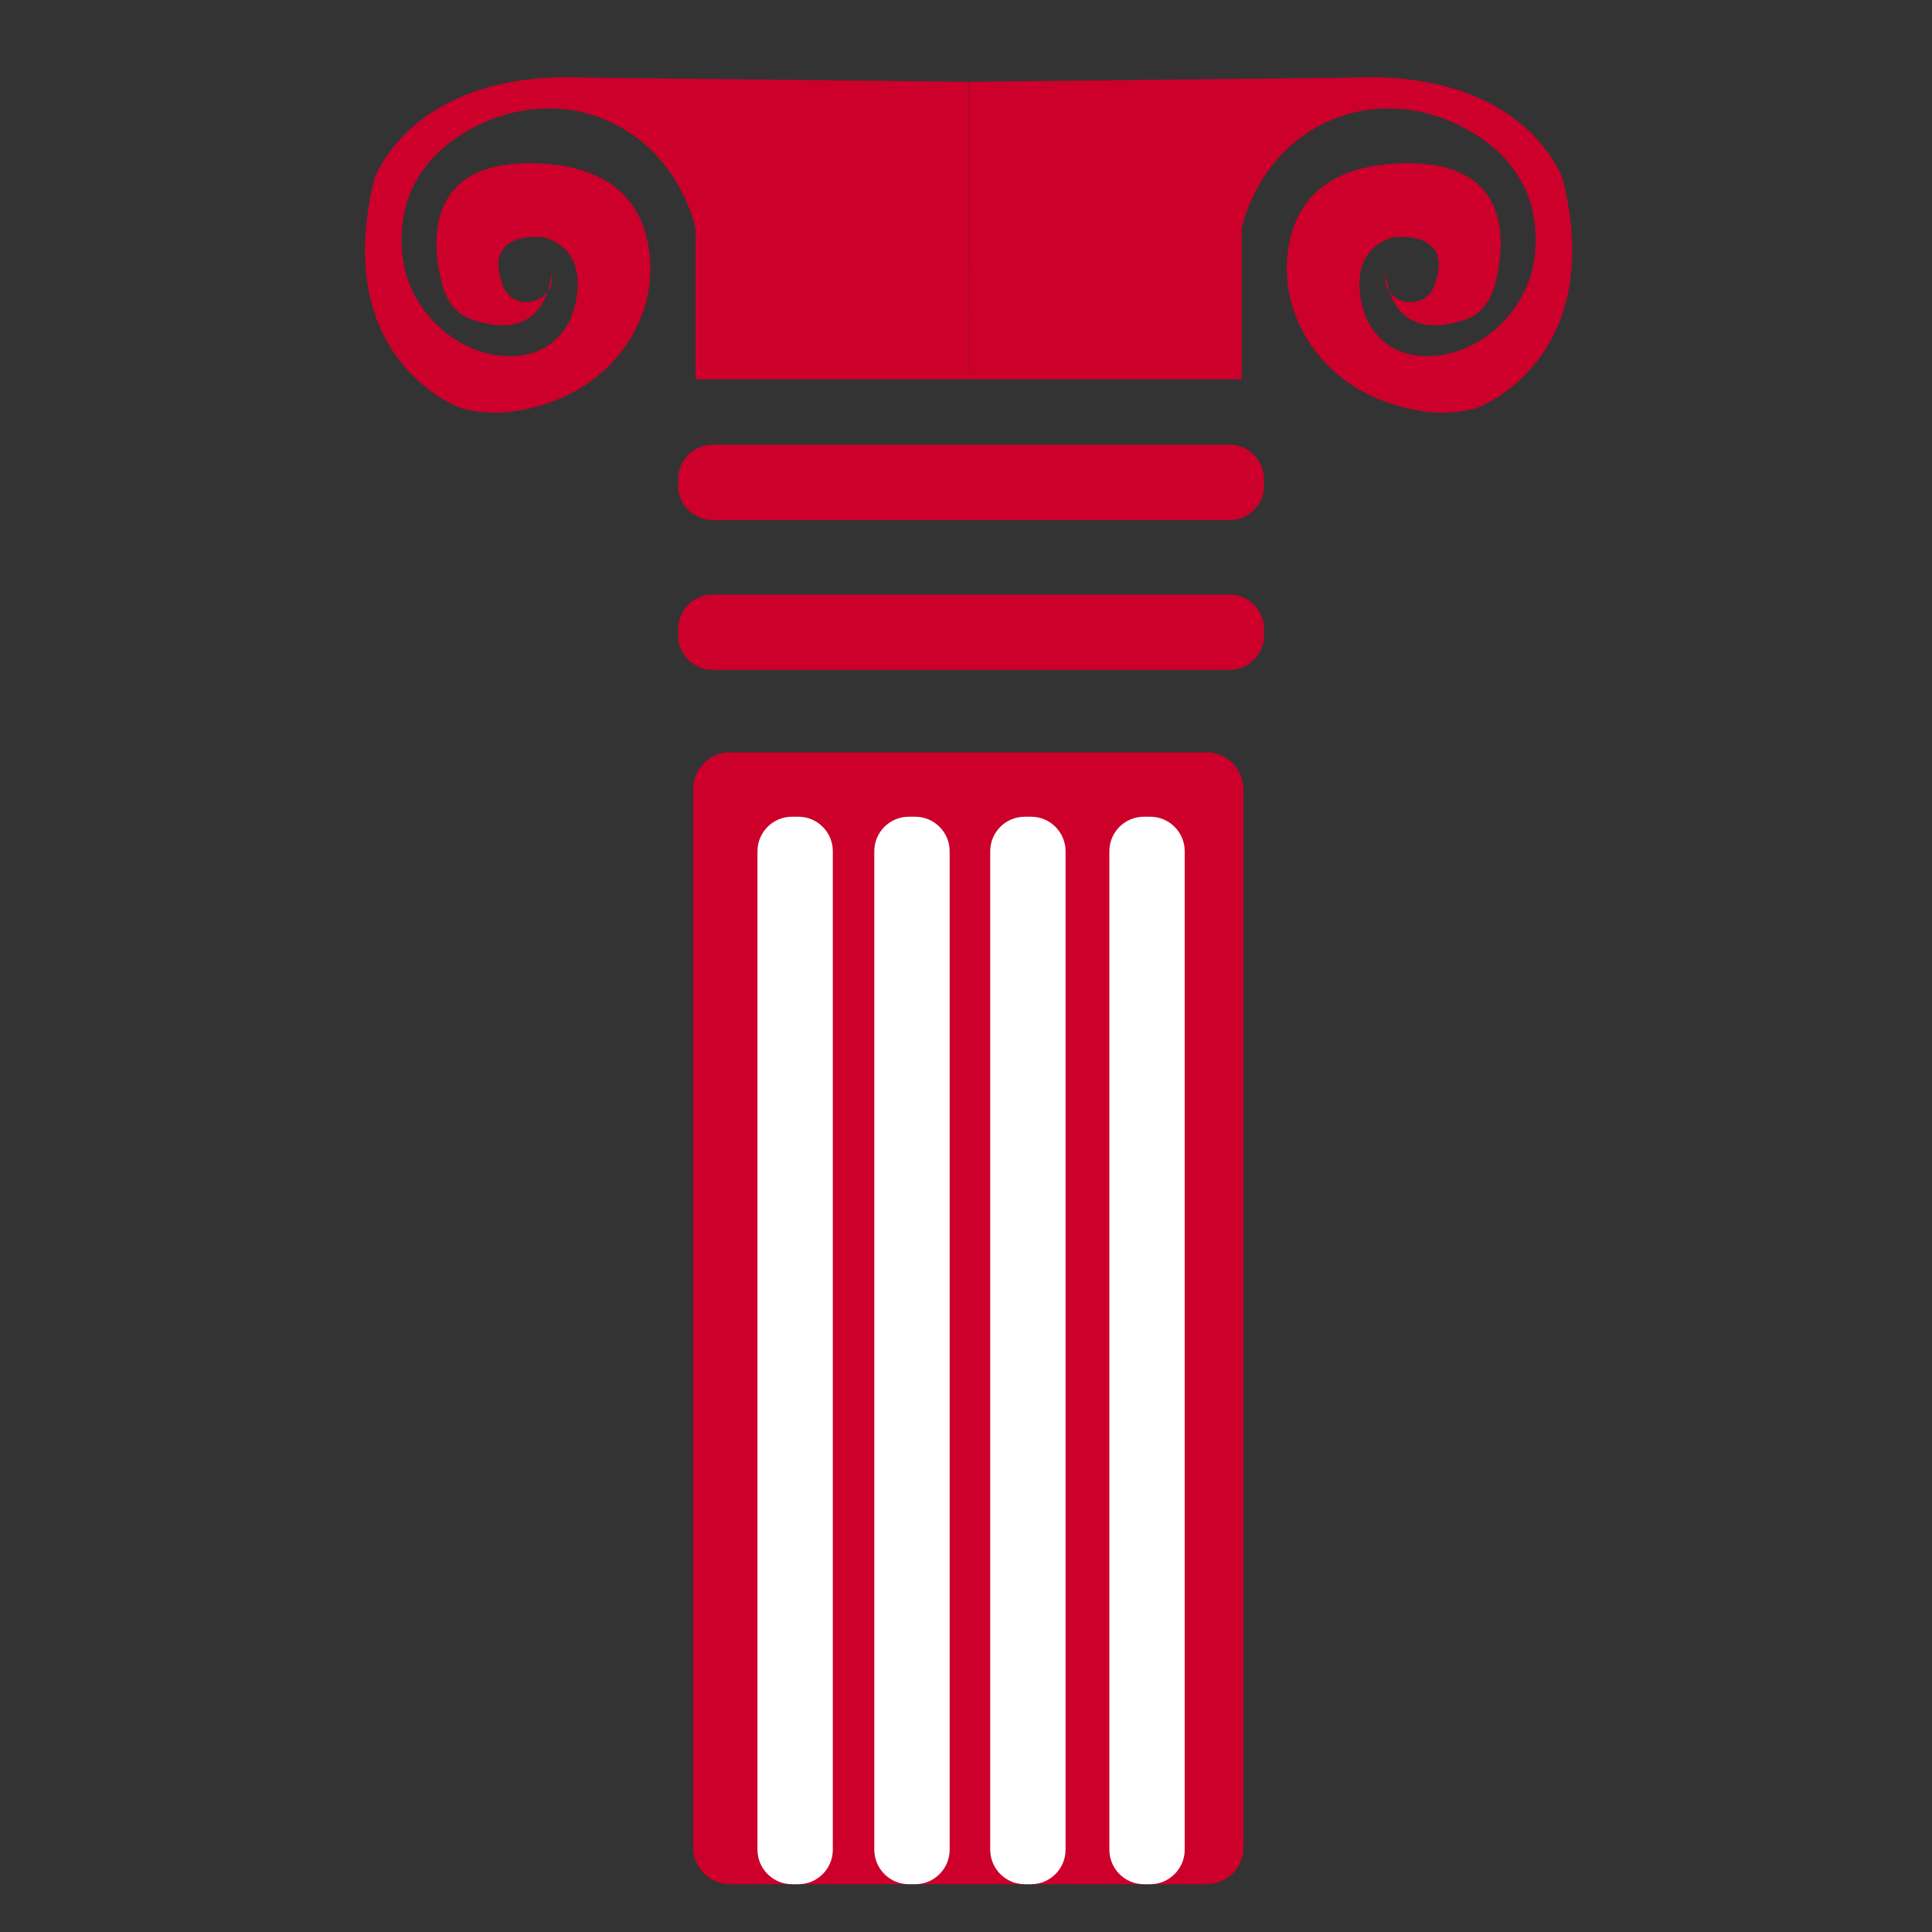
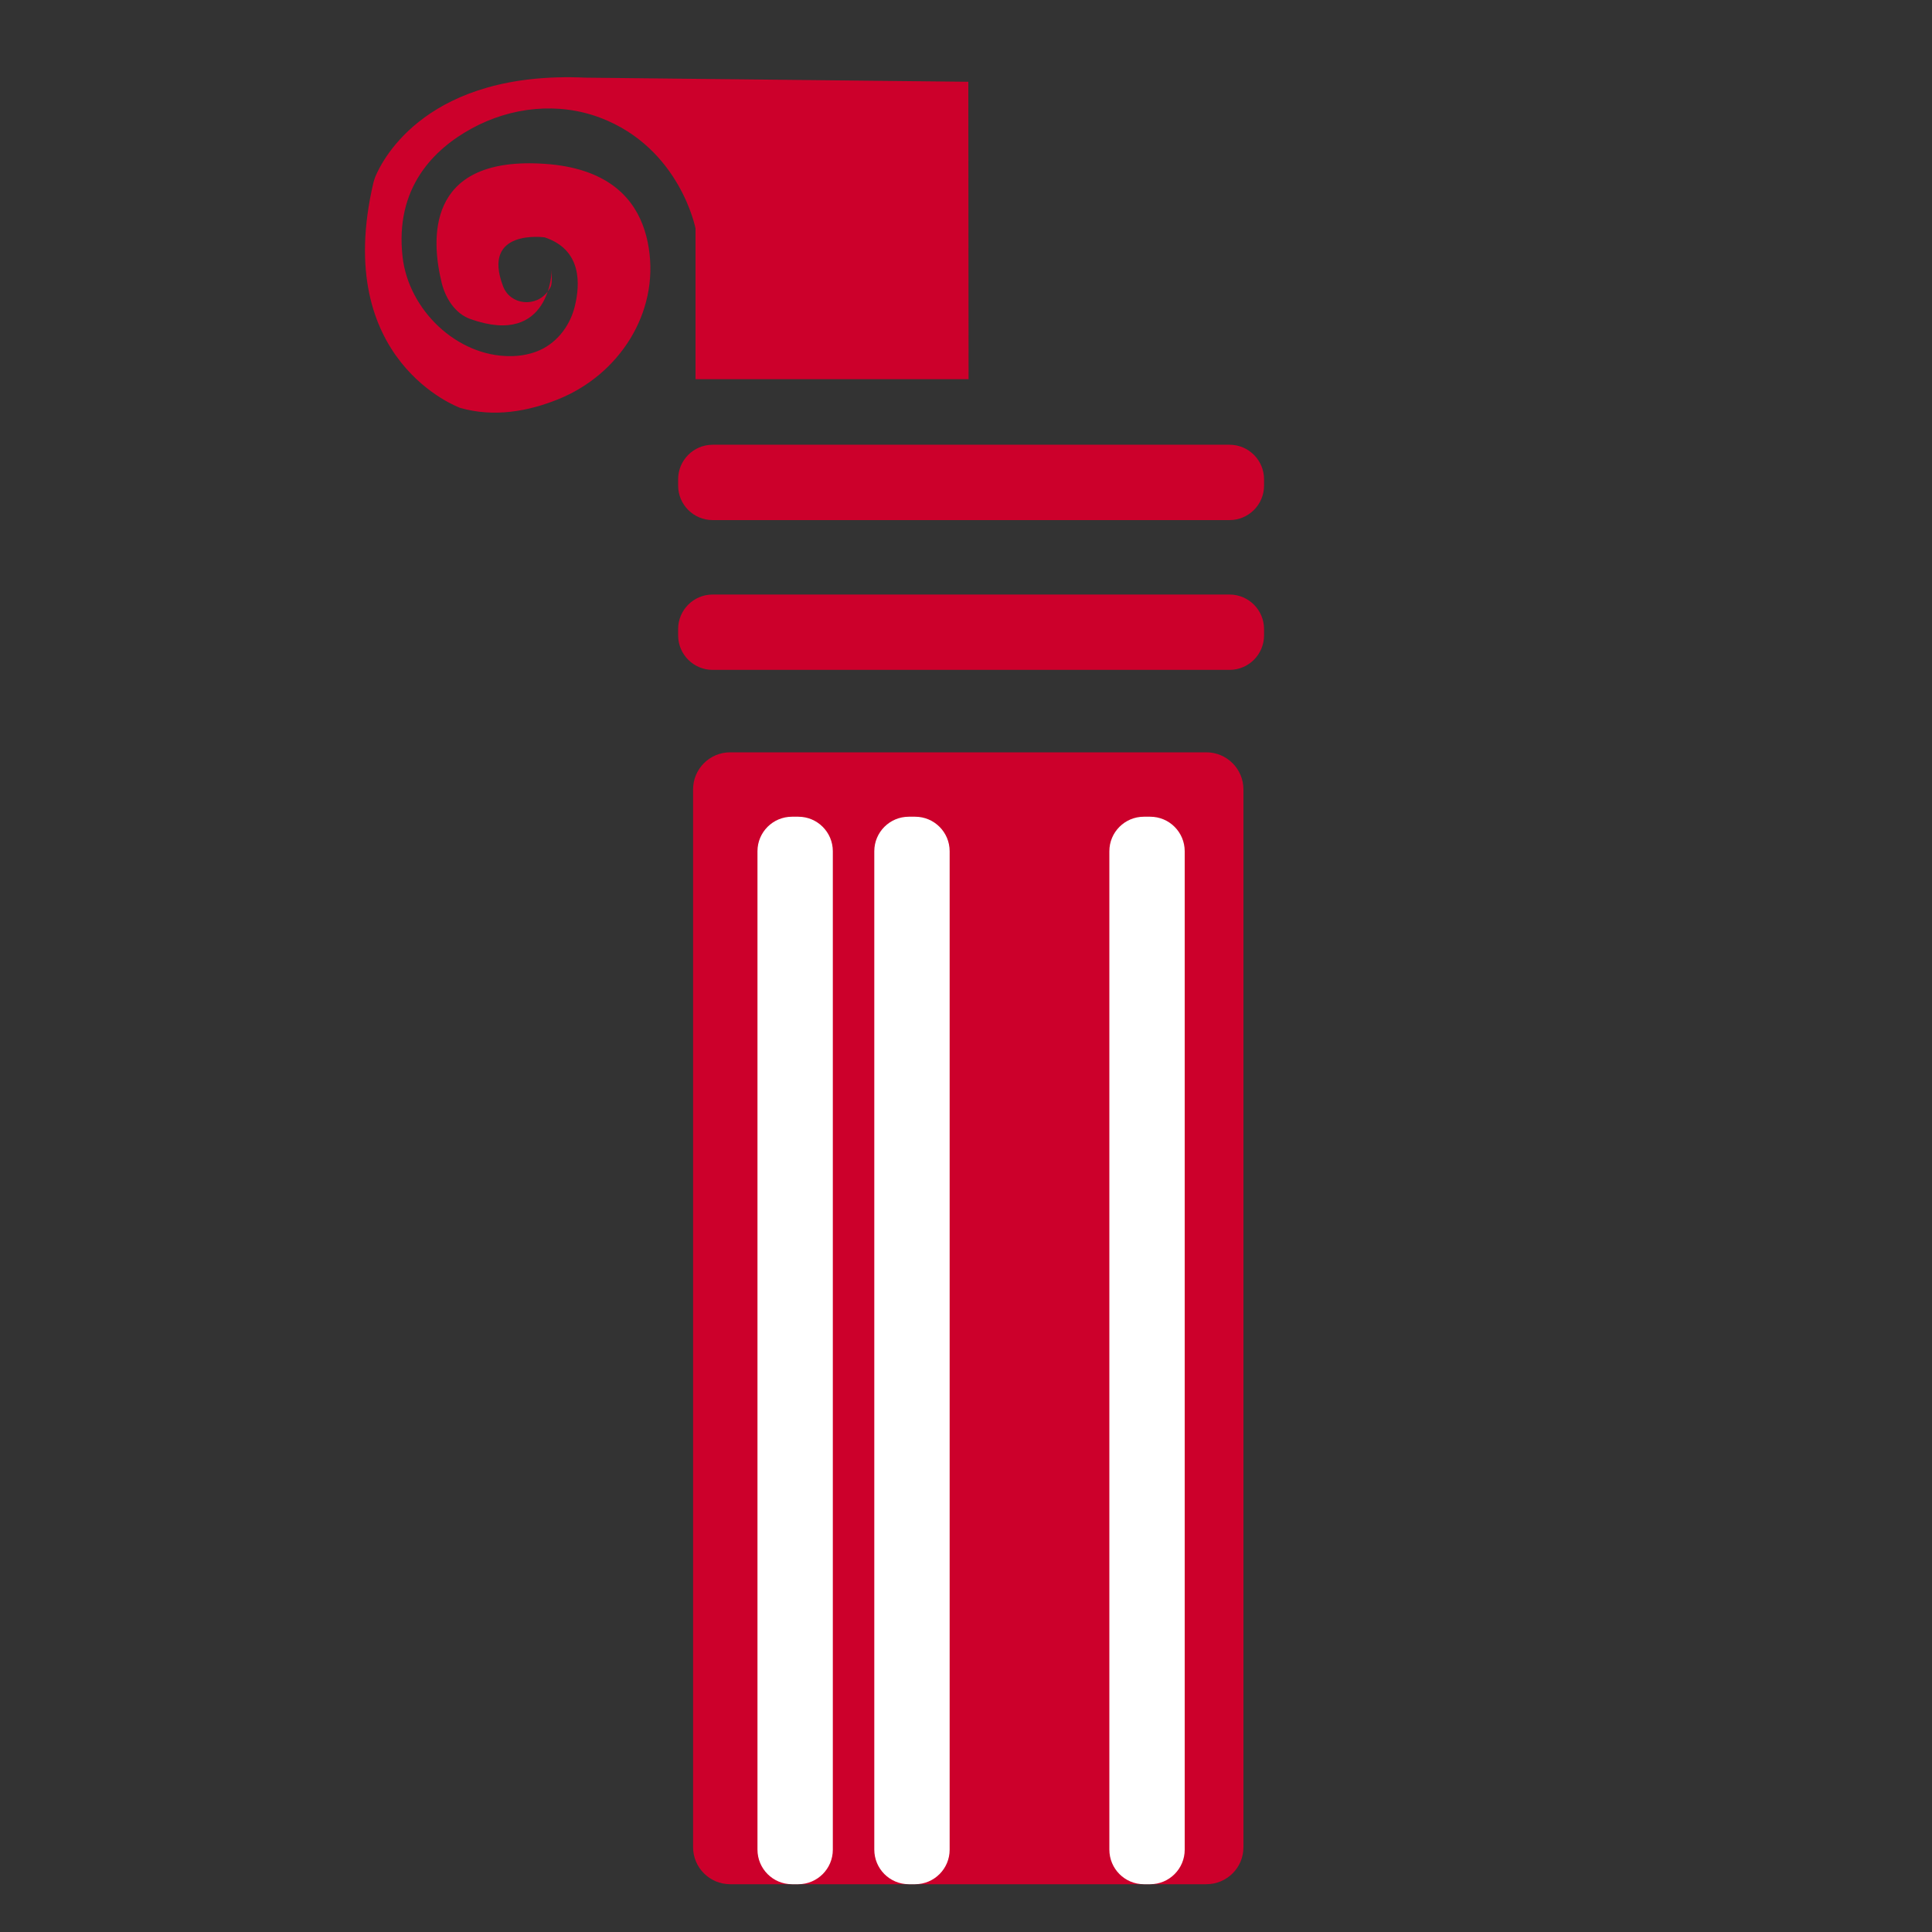
<svg xmlns="http://www.w3.org/2000/svg" version="1.1" x="0px" y="0px" viewBox="0 0 150 150" style="enable-background:new 0 0 150 150;" xml:space="preserve">
  <rect x="0" y="0" width="150" height="150" fill="#333333" stroke="none" />
  <style type="text/css">
	.st0{display:none;}
	.st1{display:inline;}
	.st2{fill:#CC002B;}
	.st3{fill:#FFFFFF;}
	.st4{fill:none;stroke:#CC002B;stroke-width:3;stroke-miterlimit:10;}
	.st5{display:inline;fill:#CC002B;}
	.st6{display:inline;fill:none;stroke:#CC002B;stroke-width:3;stroke-miterlimit:10;}
	.st7{display:inline;fill:#FFFFFF;}
</style>
  <g id="Age_and_Gender" class="st0">
    <g class="st1">
      <path class="st2" d="M51.82,41.08l-9.21,15.36l-8.38-15.36h-7.26c0,0-7.96,0.28-8.79,8.65v31.83c0,0,0,8.93,10.61,8.52l3.91,42.58    c0,0-0.28,7.26,5.44,7.12h9.35c0,0,4.47,0.42,5.72-6.56l3.91-43.41c0,0,10.05-0.84,10.61-10.47s0-28.48,0-28.48    s0.98-7.68-8.24-9.77H51.82z" />
      <circle class="st2" cx="43.08" cy="22.79" r="12.56" />
    </g>
    <g class="st1">
      <path class="st2" d="M98.71,41.23l7.82,12.84l8.52-13.4c0,0,6.98-1.26,10.75,6.7c0,0,12.14,36.99,12.7,36.99s-0.42,8.79-7.96,3.91    l-11.87-32.94l-2.79,19.8l10.75,25.99c0,0,1.35,4.14-3.35,4.19l-5.58,0.03l-3.49,29.01c0,0-0.28,5.31-5.17,5.59h-4.75    c0,0-5.3,0-5.58-7.82l-2.65-27.32l-7.54-0.04c0,0-4-0.42-1.54-5.17l9.63-24.45l-2.23-18.26L83.92,87.02c0,0-5.12,6.11-8.93,0.14    c0,0-1.12-1.12,1.12-6.7c2.23-5.58,11.87-32.53,11.87-32.53S90.2,39.14,98.71,41.23z" />
      <circle class="st2" cx="106.67" cy="22.63" r="12.56" />
    </g>
  </g>
  <g id="Family_Size" class="st0">
    <g class="st1">
      <path class="st2" d="M23.65,121.4V78.32c0,0-1.3-8.54,10.59-10.4h36.41c0,0,9.23,0,13.31,7.98l32.79,0.05c0,0,8.1,1.32,9.44,10.54    l6.53,29.73l-10.11,8.4l-7.55-31.2l4.15,33.01c0,0-3.7,12.58-31.93,16.66c0,0-37.16,3.08-48.7-10.42l-1.66-44.92l-2.67,43.09    L23.65,121.4z" />
      <circle class="st2" cx="54.67" cy="48.42" r="15.04" />
      <circle class="st2" cx="100.92" cy="56.59" r="13.65" />
-       <circle class="st3" cx="75" cy="99.31" r="10.59" />
      <path class="st3" d="M50.11,137.35l11.25-20.59c0,0,2.6-5.57,7.43-5.39l14.3,0c0,0,2.41-0.92,5.76,5.02l14.82,23.87l-9.06,2.96    L84.38,121.6l2.88,21.51c0,0-17.46,3.62-22.85,0.3l2.51-22.18l-9.31,21.26l-9.25-2.4L50.11,137.35z" />
      <circle class="st4" cx="75" cy="75" r="70.05" />
    </g>
  </g>
  <g id="Income_x2C__Occupation_and_Education" class="st0">
    <path class="st5" d="M45.87,38.72c0,0,33.36-9.7,58.55,0c0,0,5.79-27.57-21.45-32h-14.3C68.68,6.72,42.81,8.77,45.87,38.72z" />
    <path class="st5" d="M45.62,42.3c0,0,23.67-9.02,59.32,0c0,0,1.19,10.89-15.15,6.47c0,0-16.51-5.28-28.43-0.17   C61.36,48.6,45.48,53.91,45.62,42.3z" />
    <path class="st6" d="M48.09,54.55l0.68,10.55c0,0,1.02,6.13,4.26,3.06c0,0-0.17,11.57,14.98,19.57h12.43   c0,0,13.79-4.77,15.83-20.43c0,0,2.38,3.91,4.26-0.85l1.36-11.91" />
    <path class="st6" d="M53.36,84.51l19.23,17.87v40.89H16.43c0,0-6.13-1.74-7.02-10.77v-10.55c0,0,1.23-15.32,18.59-21.11l23.32-8.68   L53.36,84.51z" />
    <path class="st6" d="M95.93,84.51l-19.23,17.87v40.89h56.17c0,0,6.13-1.74,7.02-10.77v-10.55c0,0-1.23-15.32-18.59-21.11   l-23.32-8.68L95.93,84.51z" />
-     <ellipse class="st7" cx="75.23" cy="22.3" rx="14.89" ry="6.61" />
-     <ellipse class="st5" cx="103.57" cy="126.3" rx="12.26" ry="6.21" />
  </g>
  <g id="Religion_x2C__Race_and_Nationality">
    <g>
      <g>
-         <path class="st2" d="M75.2,29.44h21.2v-11.7c0,0,1.2-6.25,7.4-8.6c3.26-1.23,6.91-0.84,9.97,0.83c2.93,1.6,6,4.59,5.37,10.01     c-0.48,4.09-4.21,7.68-8.33,7.67c-0.66,0-1.33-0.09-2.02-0.34c-1.51-0.55-2.6-1.9-3-3.46c-0.47-1.85-0.54-4.47,2.32-5.42     c0,0,4.95-0.7,3.23,3.8c-0.56,1.47-2.57,1.66-3.48,0.38c-0.31-0.44-0.31-0.41-0.3-1.67c0,0,0.07,6.06,6.32,3.83     c1.18-0.42,1.93-1.6,2.23-2.82c0.81-3.31,1.25-9.69-7.64-9.25c-0.12,0.01-0.23,0.01-0.35,0.02c-1.2,0.08-2.24,0.28-3.13,0.58     c-3.26,1.09-4.57,3.47-4.96,5.96c-0.8,5.05,2.31,9.85,7.06,11.75c2.26,0.91,4.92,1.42,7.58,0.66c0,0,10-3.59,6.74-17.48     c-0.04-0.16-0.09-0.32-0.15-0.47c-0.59-1.42-4.1-8.25-16.34-7.69L75.2,6.35" />
        <path class="st2" d="M75.2,29.44h-21.2v-11.7c0,0-1.2-6.25-7.4-8.6c-3.26-1.23-6.91-0.84-9.97,0.83c-2.93,1.6-6,4.59-5.37,10.01     c0.48,4.09,4.21,7.68,8.33,7.67c0.66,0,1.33-0.09,2.02-0.34c1.51-0.55,2.6-1.9,3-3.46c0.47-1.85,0.54-4.47-2.32-5.42     c0,0-4.95-0.7-3.23,3.8c0.56,1.47,2.57,1.66,3.48,0.38c0.31-0.44,0.31-0.41,0.3-1.67c0,0-0.07,6.06-6.32,3.83     c-1.18-0.42-1.93-1.6-2.23-2.82c-0.81-3.31-1.25-9.69,7.64-9.25c0.12,0.01,0.23,0.01,0.35,0.02c1.2,0.08,2.24,0.28,3.13,0.58     c3.26,1.09,4.57,3.47,4.96,5.96c0.8,5.05-2.31,9.85-7.06,11.75c-2.26,0.91-4.92,1.42-7.58,0.66c0,0-10-3.59-6.74-17.48     c0.04-0.16,0.09-0.32,0.15-0.47c0.59-1.42,4.1-8.25,16.34-7.69l29.7,0.32" />
      </g>
      <path class="st2" d="M95.46,40.38H55.33c-1.48,0-2.68-1.2-2.68-2.68v-0.49c0-1.48,1.2-2.68,2.68-2.68h40.13    c1.48,0,2.68,1.2,2.68,2.68v0.49C98.14,39.18,96.94,40.38,95.46,40.38z" />
      <path class="st2" d="M95.46,52.01H55.33c-1.48,0-2.68-1.2-2.68-2.68v-0.49c0-1.48,1.2-2.68,2.68-2.68h40.13    c1.48,0,2.68,1.2,2.68,2.68v0.49C98.14,50.81,96.94,52.01,95.46,52.01z" />
      <path class="st2" d="M93.66,146.29H56.69c-1.59,0-2.88-1.29-2.88-2.88V61.29c0-1.59,1.29-2.88,2.88-2.88h36.97    c1.59,0,2.88,1.29,2.88,2.88v82.11C96.55,145,95.26,146.29,93.66,146.29z" />
      <path class="st3" d="M58.81,143.6V66.09c0-1.48,1.2-2.68,2.68-2.68h0.49c1.48,0,2.68,1.2,2.68,2.68v77.52    c0,1.48-1.2,2.68-2.68,2.68h-0.49C60.01,146.29,58.81,145.09,58.81,143.6z" />
      <path class="st3" d="M67.88,143.6V66.09c0-1.48,1.2-2.68,2.68-2.68h0.49c1.48,0,2.68,1.2,2.68,2.68v77.52    c0,1.48-1.2,2.68-2.68,2.68h-0.49C69.08,146.29,67.88,145.09,67.88,143.6z" />
-       <path class="st3" d="M76.88,143.6V66.09c0-1.48,1.2-2.68,2.68-2.68h0.49c1.48,0,2.68,1.2,2.68,2.68v77.52    c0,1.48-1.2,2.68-2.68,2.68h-0.49C78.08,146.29,76.88,145.09,76.88,143.6z" />
      <path class="st3" d="M86.13,143.6V66.09c0-1.48,1.2-2.68,2.68-2.68h0.49c1.48,0,2.68,1.2,2.68,2.68v77.52    c0,1.48-1.2,2.68-2.68,2.68h-0.49C87.33,146.29,86.13,145.09,86.13,143.6z" />
    </g>
  </g>
</svg>